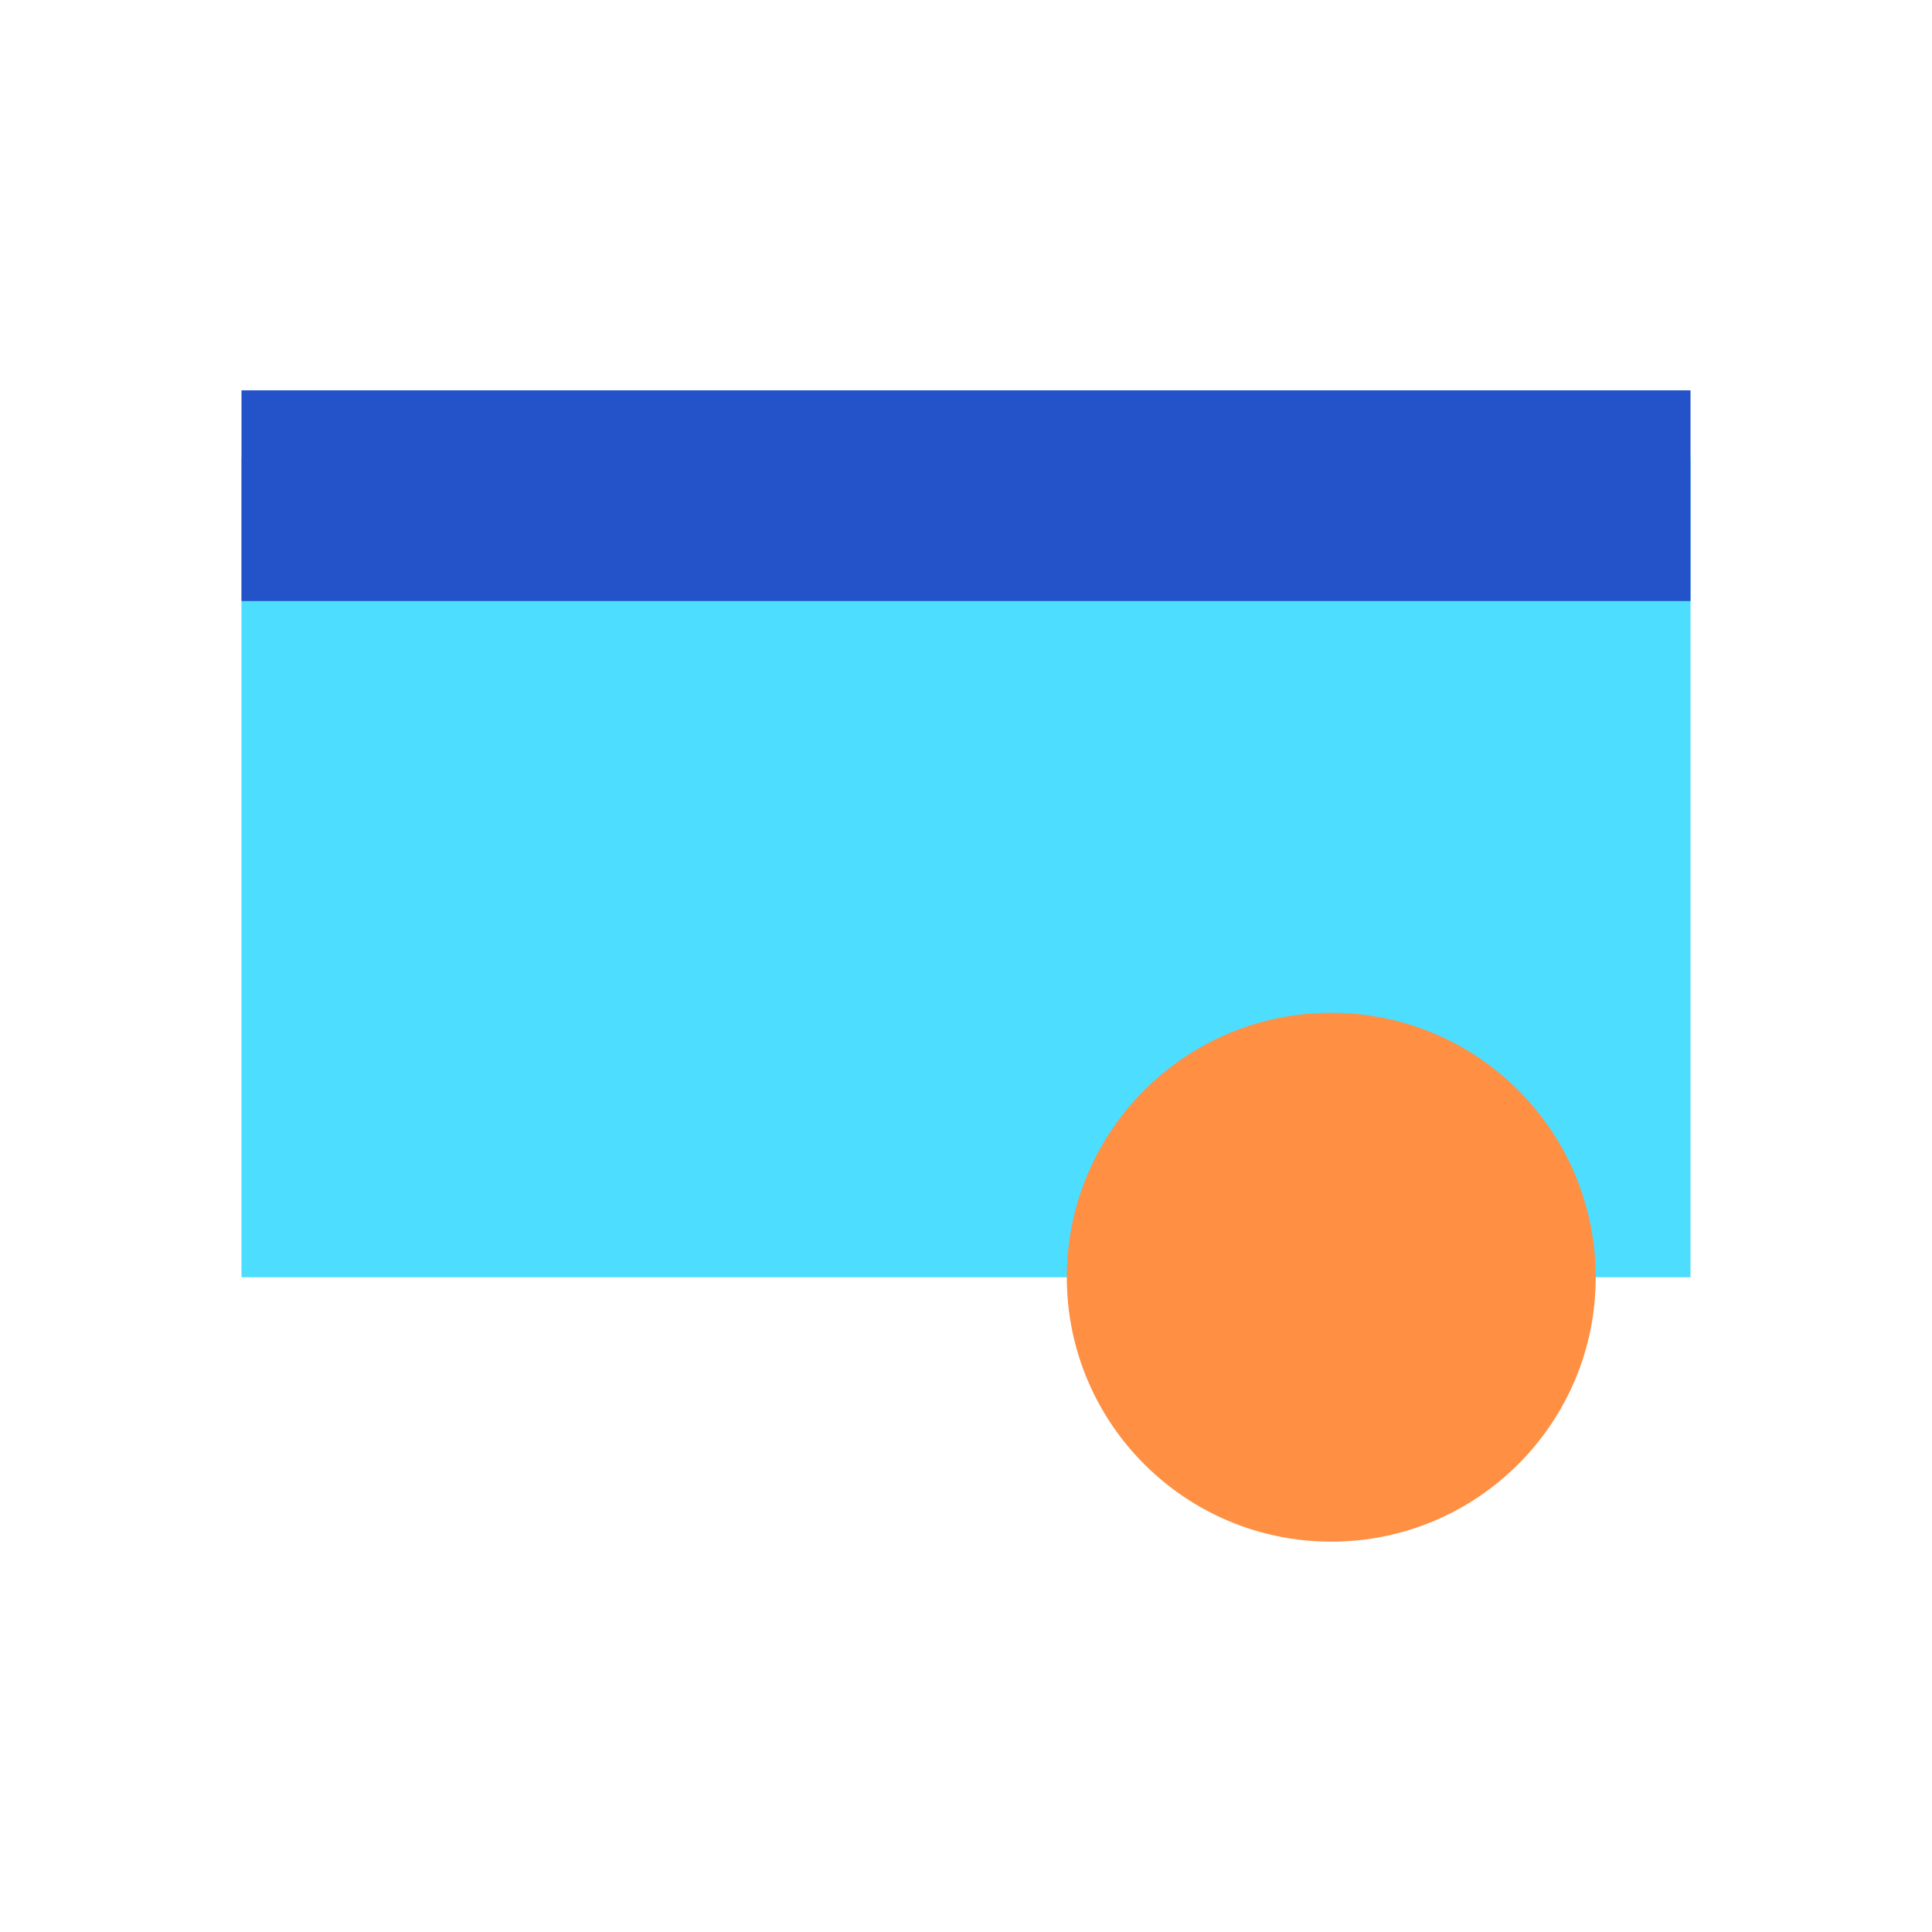
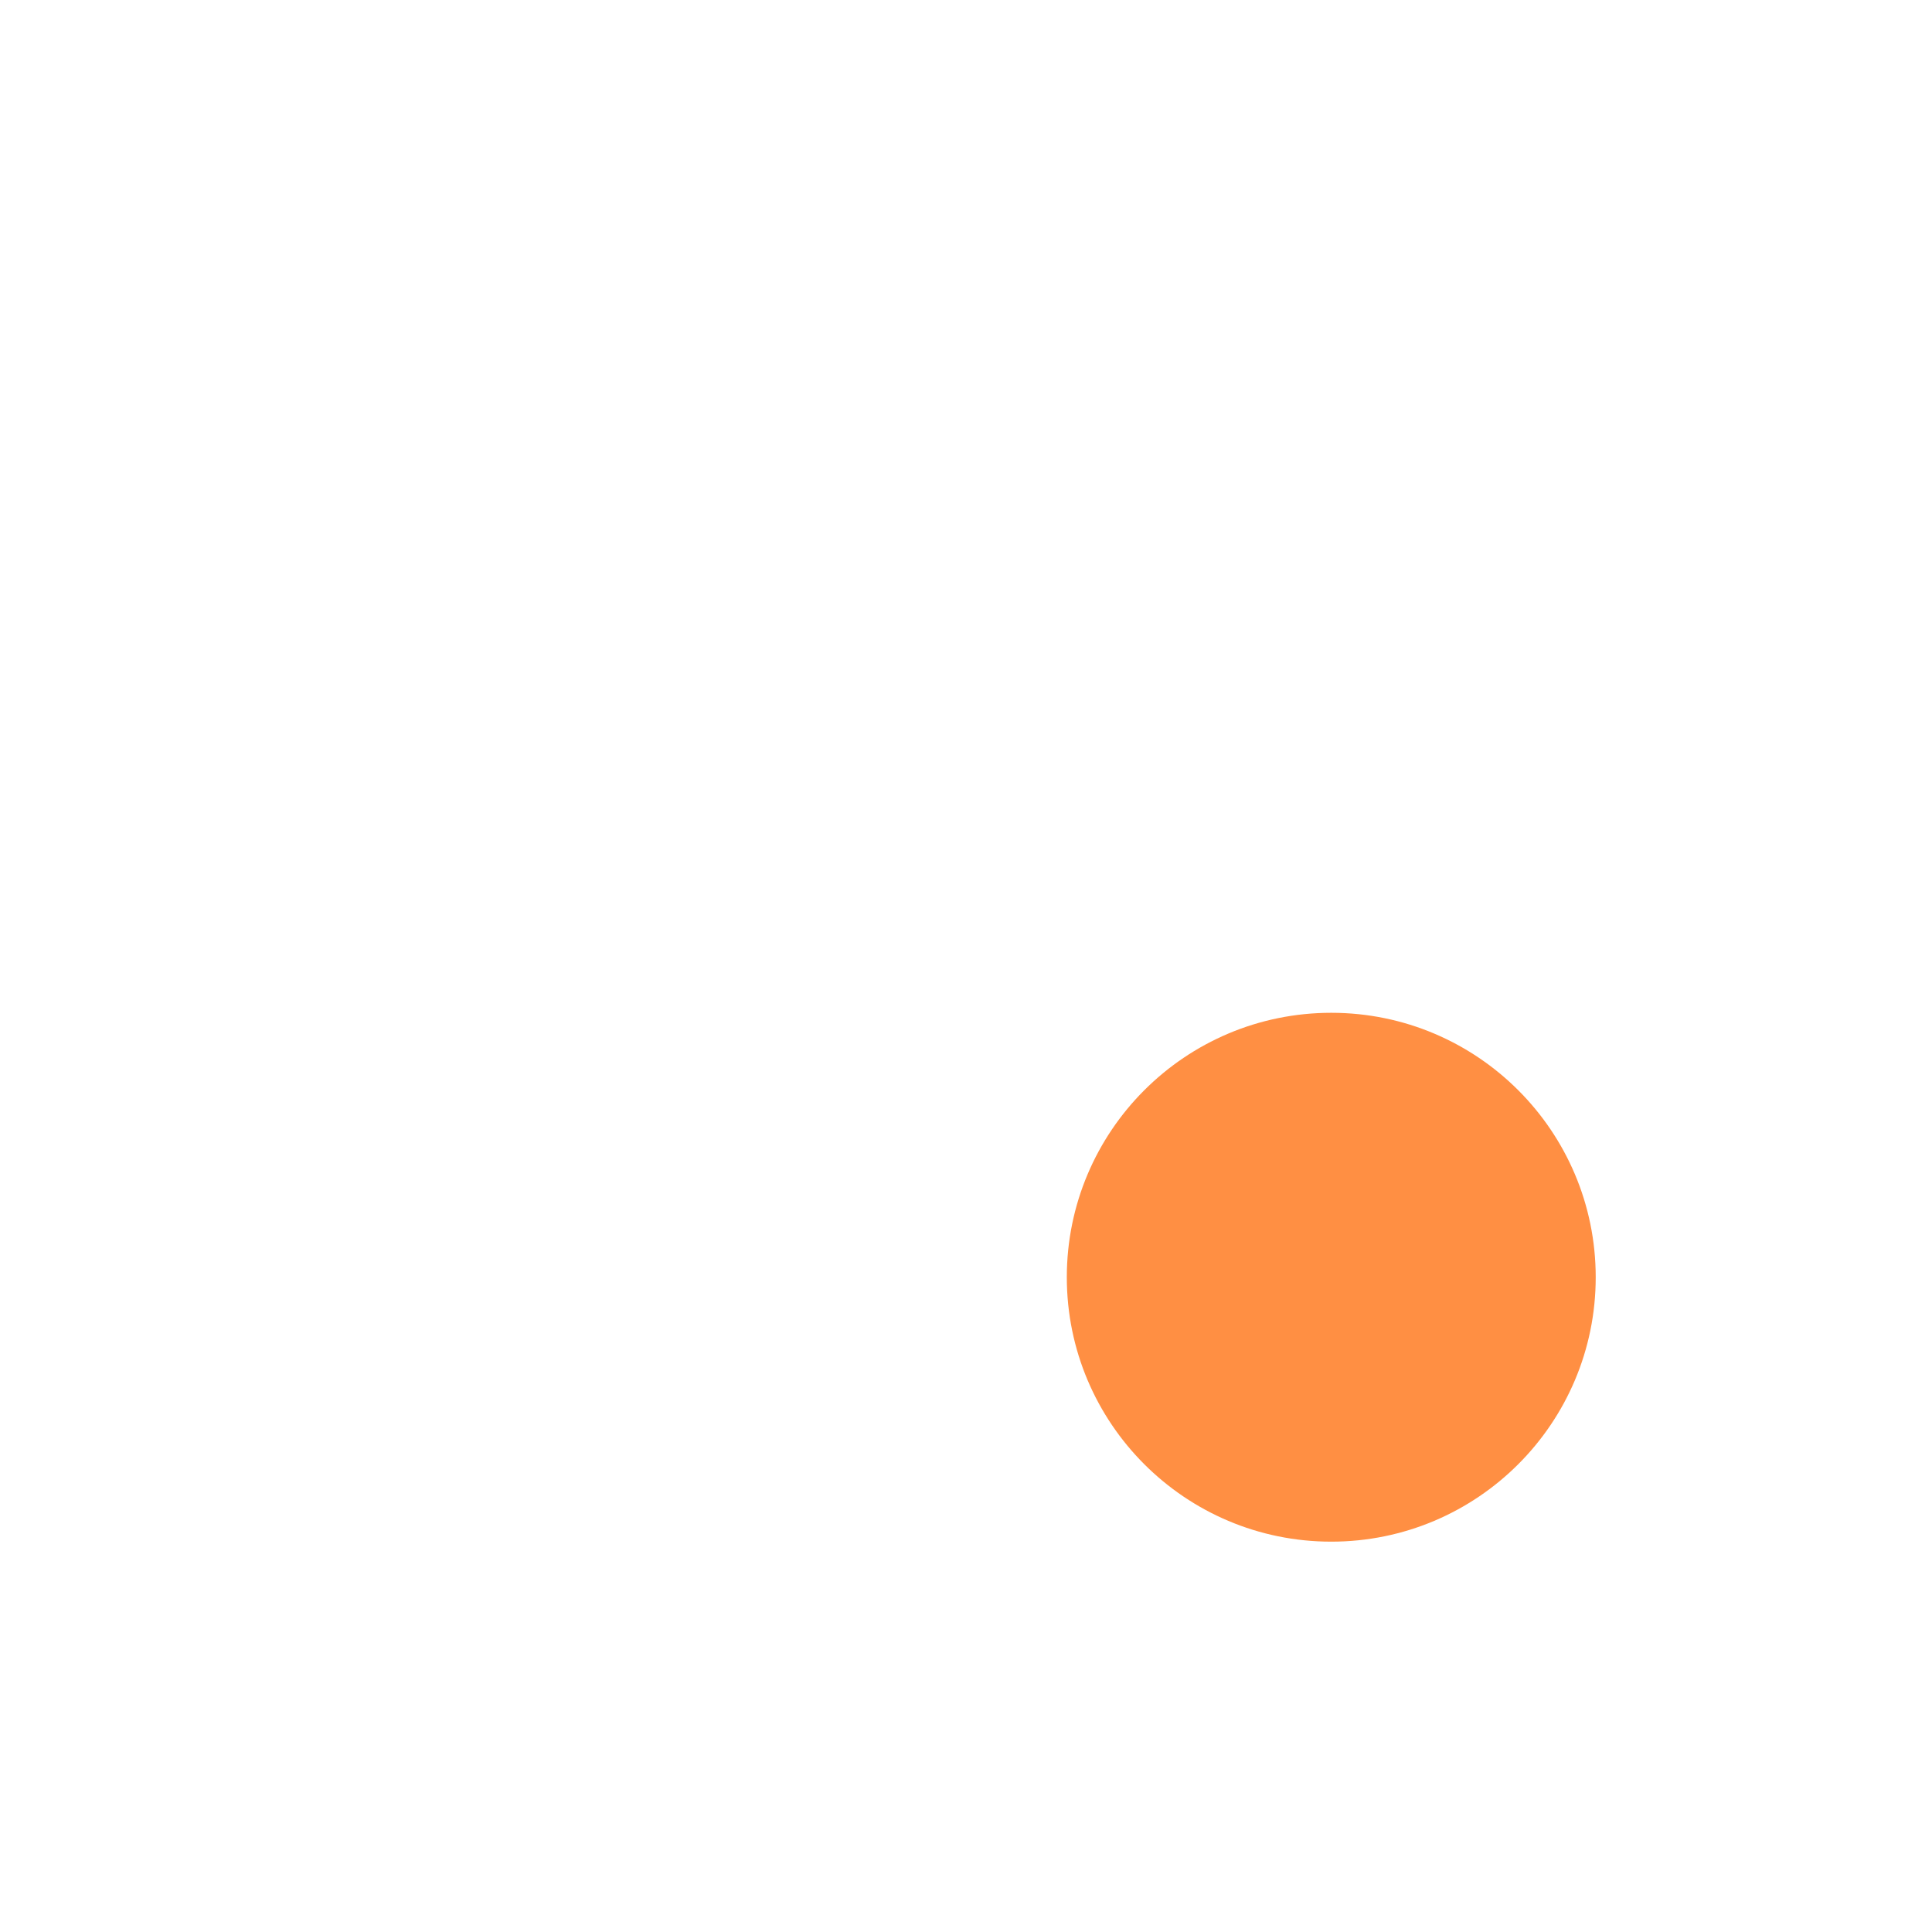
<svg xmlns="http://www.w3.org/2000/svg" width="50" height="50" viewBox="0 0 50 50" fill="none">
-   <path d="M43.75 11.836H6.25V33.055H43.75V11.836Z" fill="#4DDDFF" />
-   <path d="M43.75 10.102H6.25V15.555H43.75V10.102Z" fill="#2352C9" />
+   <path d="M43.75 11.836H6.25V33.055V11.836Z" fill="#4DDDFF" />
  <path d="M34.453 39.898C38.233 39.898 41.297 36.834 41.297 33.055C41.297 29.275 38.233 26.211 34.453 26.211C30.673 26.211 27.609 29.275 27.609 33.055C27.609 36.834 30.673 39.898 34.453 39.898Z" fill="#FF8F43" />
</svg>